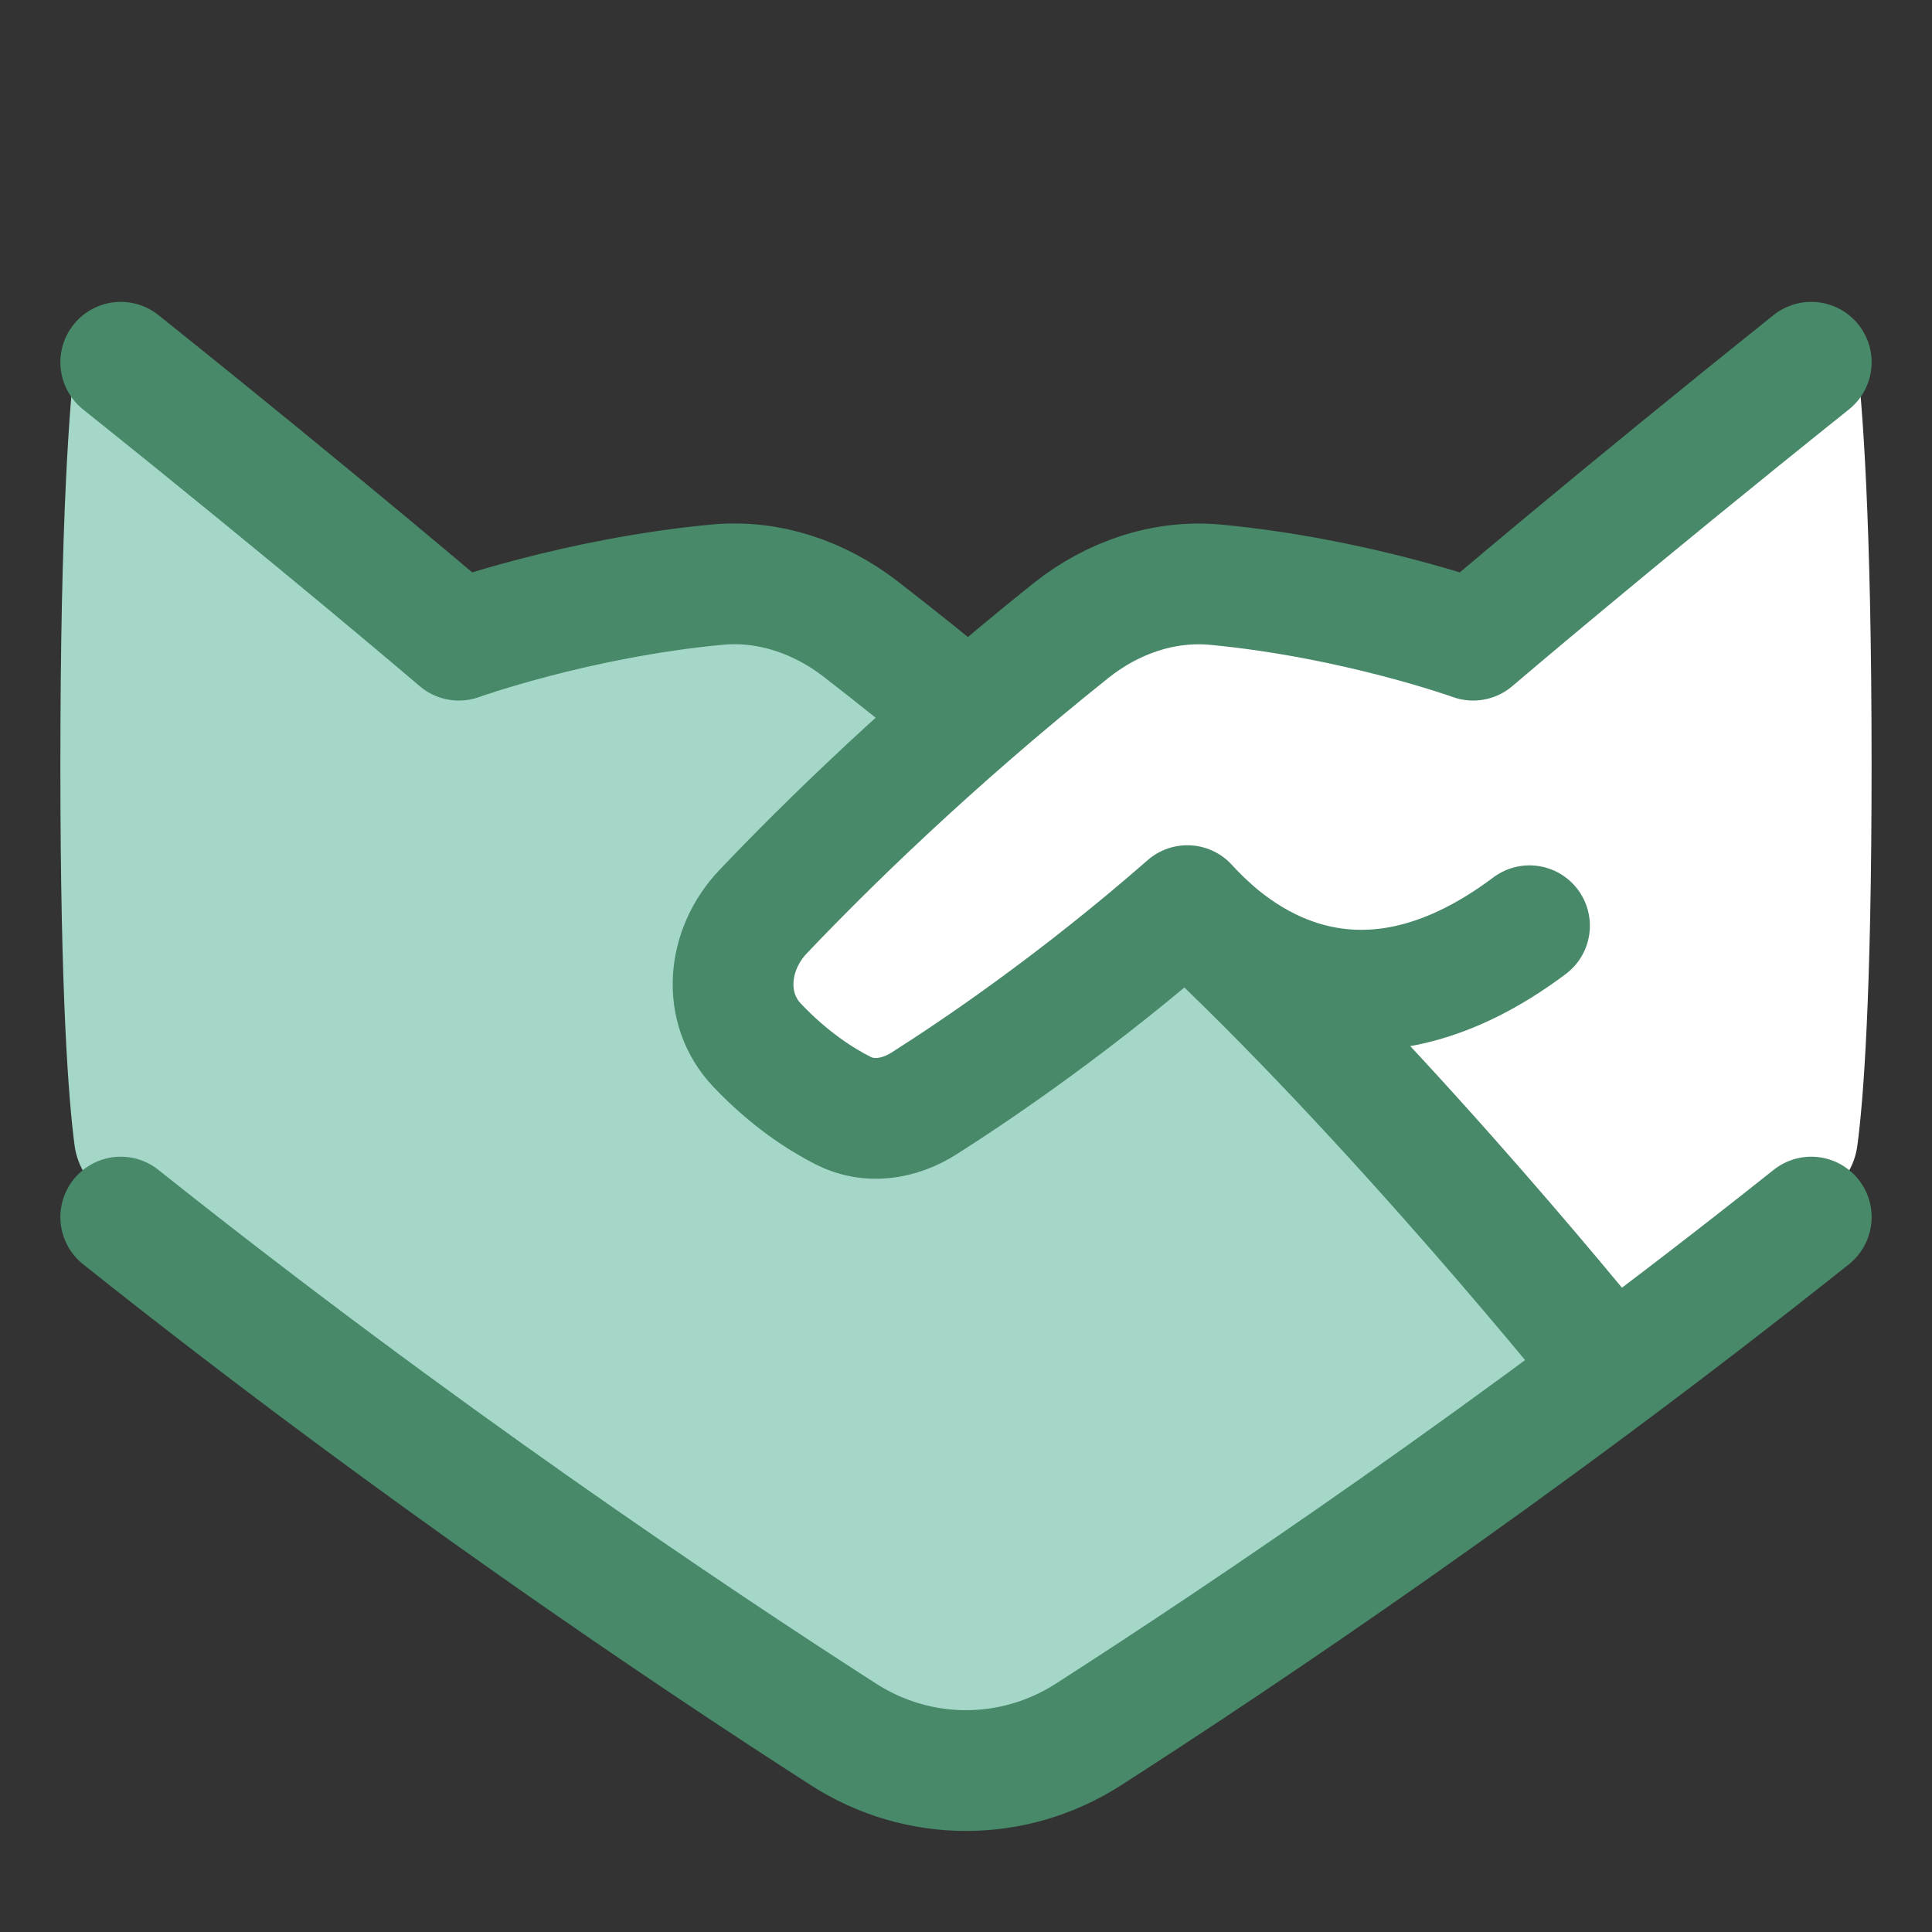
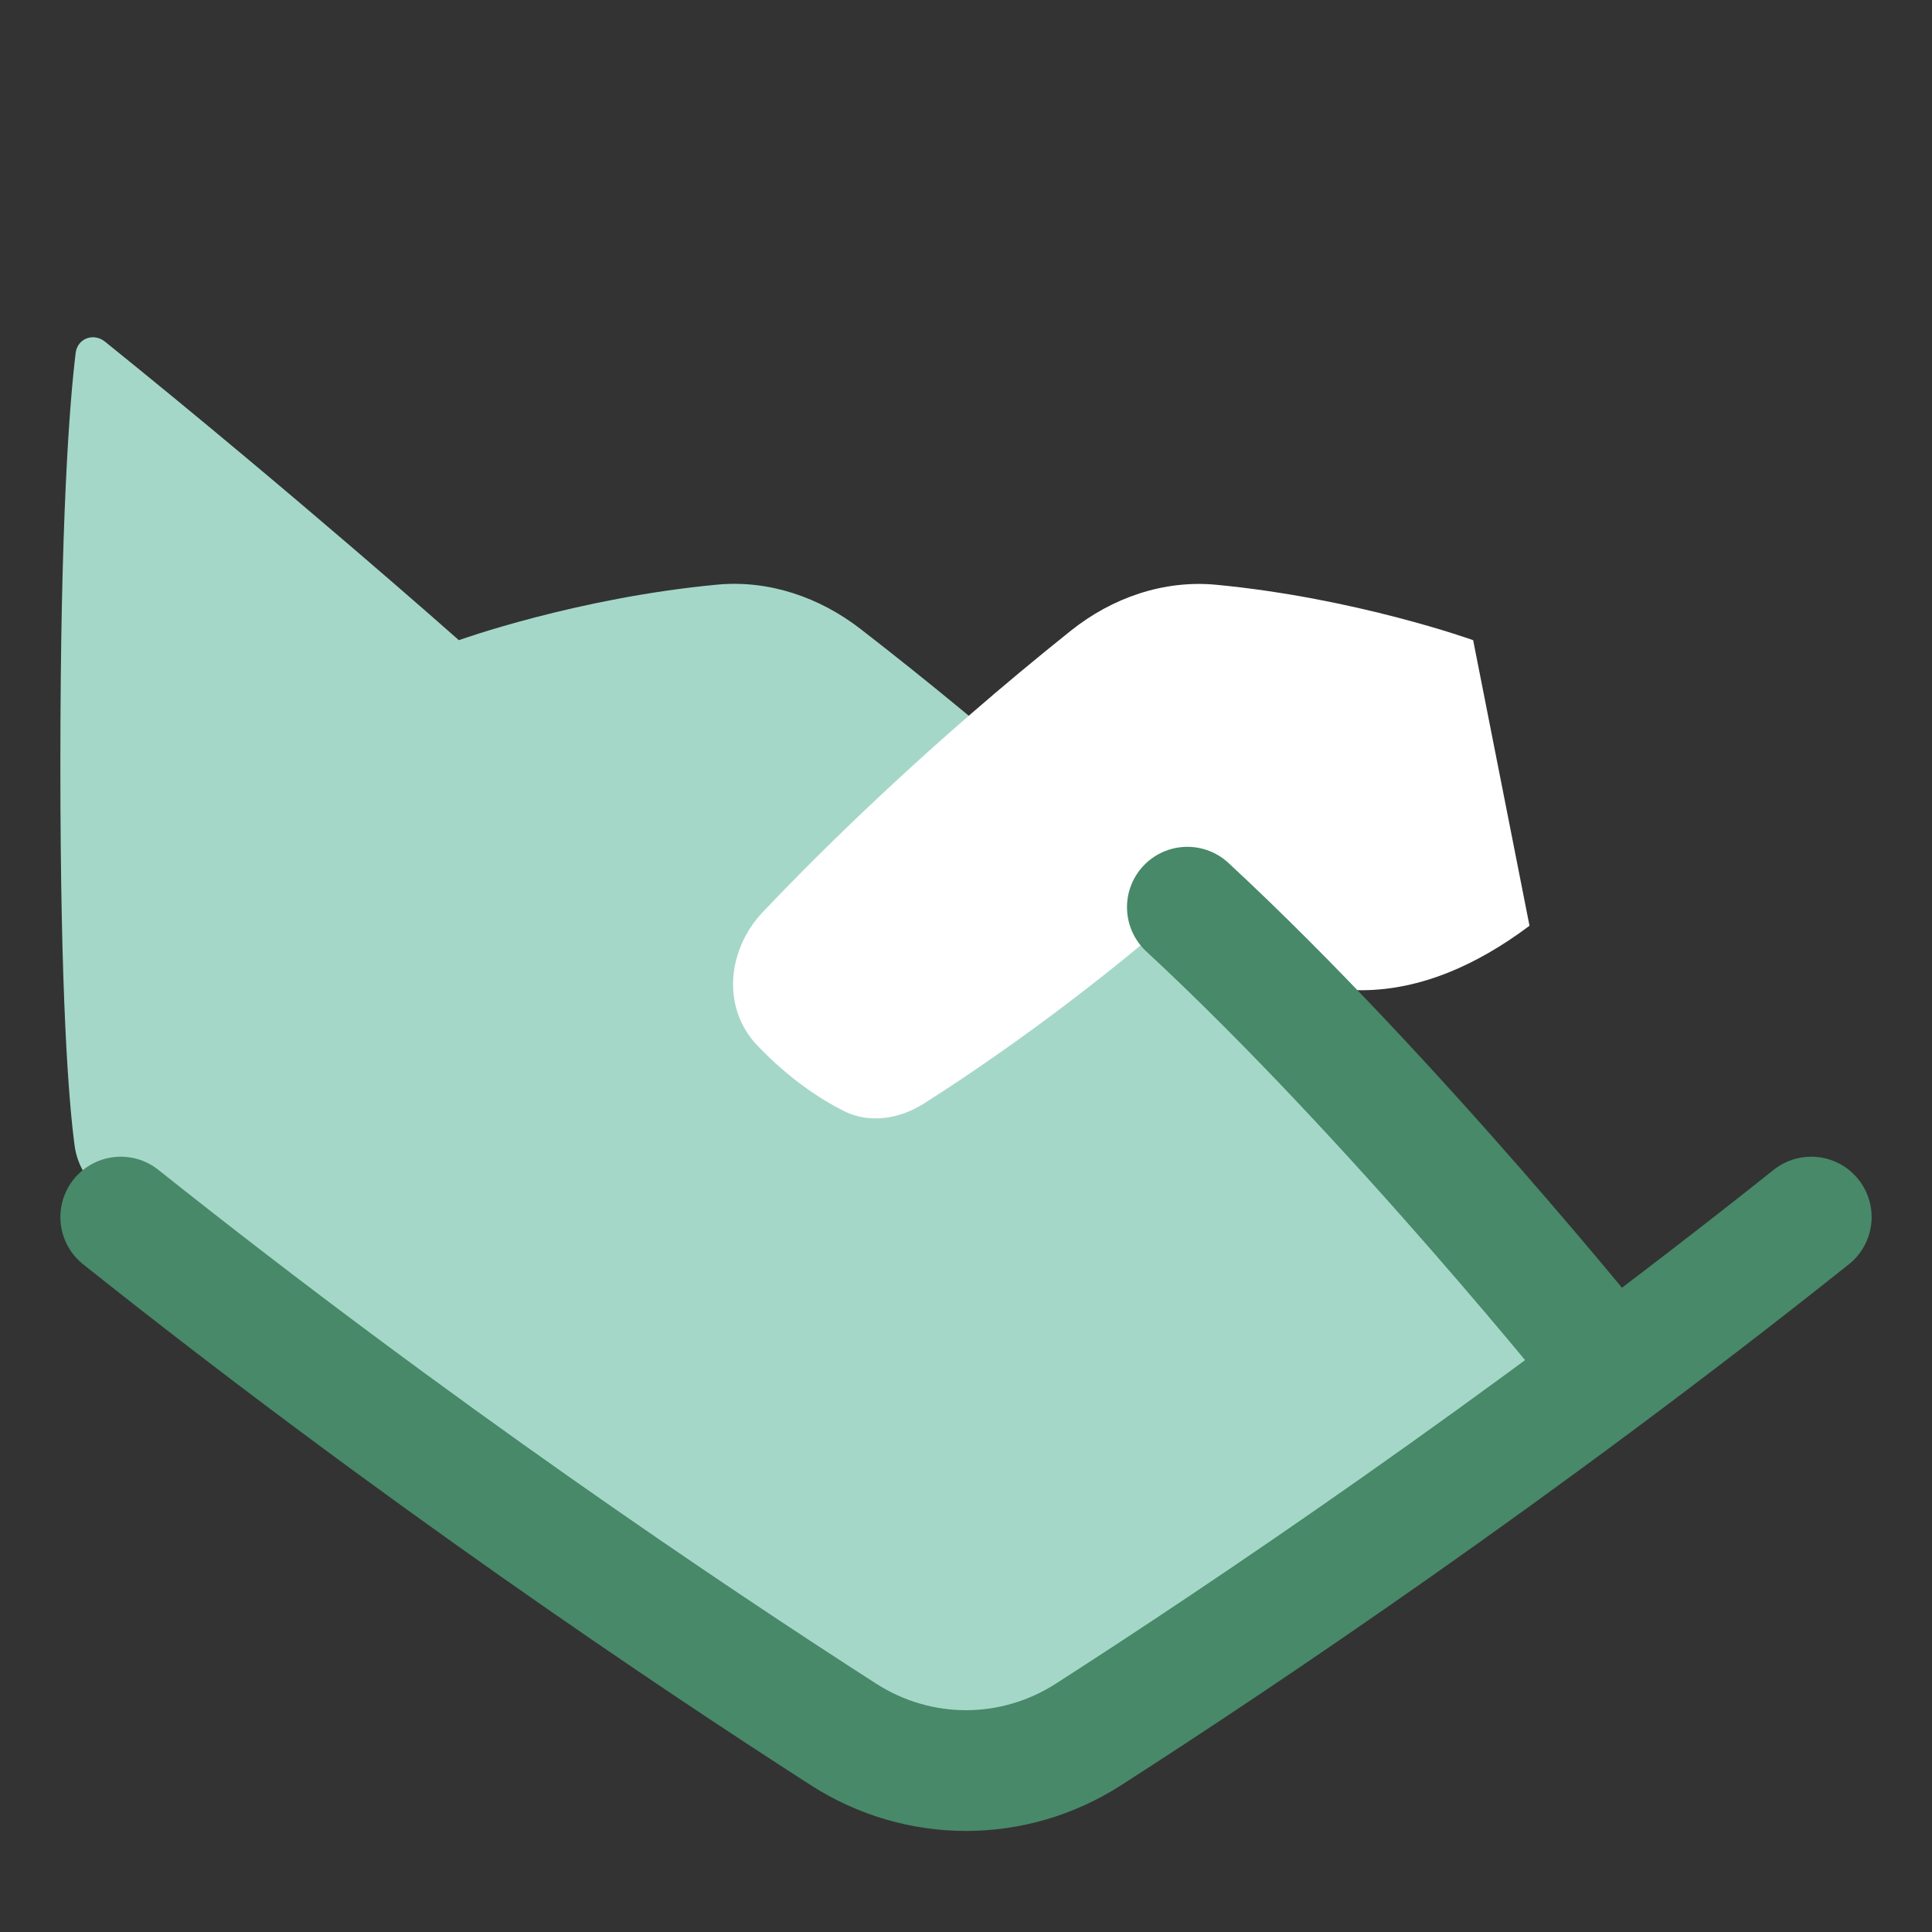
<svg xmlns="http://www.w3.org/2000/svg" width="48" height="48" viewBox="0 0 48 48" fill="none">
  <rect x="0" y="0" width="48" height="48" fill="#333333" stroke="none" />
  <path d="M2.619 29.729C9.843 35.441 16.977 40.349 20.904 42.97C22.795 44.232 25.228 44.261 27.139 43.031C30.071 41.143 34.786 37.997 40.108 34.014C34.727 27.369 28.191 20.901 21.38 15.627C20.362 14.838 19.102 14.405 17.82 14.525C14.322 14.853 11.4 15.905 11.4 15.905C11.4 15.905 7.351 12.312 2.608 8.488C2.324 8.26 1.925 8.407 1.88 8.768C1.732 9.981 1.5 12.863 1.5 19C1.5 24.784 1.707 27.362 1.854 28.466C1.923 28.979 2.213 29.409 2.619 29.729Z" fill="#A5D7C9" />
-   <path d="M39.822 34.227C39.881 34.299 39.94 34.371 39.998 34.444C40.638 33.955 41.965 32.774 43.246 31.635C44.038 30.931 44.811 30.243 45.395 29.743C45.787 29.406 46.077 28.979 46.145 28.466C46.293 27.362 46.499 24.784 46.499 19C46.499 12.863 46.267 9.981 46.119 8.768C46.075 8.407 45.675 8.26 45.391 8.488C40.648 12.312 36.599 15.905 36.599 15.905C36.599 15.905 33.677 14.853 30.18 14.525C28.897 14.405 27.638 14.838 26.619 15.627C26.58 15.657 25.937 16.291 25.298 16.921C24.903 17.311 24.51 17.698 24.261 17.942C30.023 22.741 35.49 28.312 40.108 34.014C40.012 34.085 39.917 34.156 39.822 34.227Z" fill="white" />
  <path d="M30.212 14.528C33.696 14.859 36.6 15.905 36.6 15.905L38 23C37.302 23.524 36.635 23.9 36 24.156C32.999 25.366 30.739 23.876 29.5 22.5C26.767 24.892 24.267 26.584 22.958 27.415C22.346 27.803 21.601 27.926 20.955 27.598C20.37 27.301 19.603 26.801 18.816 25.975C17.923 25.039 18.065 23.592 18.957 22.654C20.464 21.067 23.092 18.475 26.608 15.667C27.63 14.851 28.911 14.405 30.212 14.528Z" fill="white" />
  <path d="M3 30.238C10.304 36.056 17.166 40.656 20.954 43.09C22.818 44.289 25.182 44.289 27.046 43.09C30.834 40.656 37.696 36.056 45 30.238" stroke="#478969" stroke-width="3" stroke-linecap="round" stroke-linejoin="round" />
-   <path d="M24 17.722C23.15 17.021 22.275 16.32 21.381 15.627C20.362 14.839 19.102 14.405 17.82 14.525C14.322 14.853 11.4 15.905 11.4 15.905C11.4 15.905 8 13 3 9" stroke="#478969" stroke-width="3" stroke-linecap="round" stroke-linejoin="round" />
  <path d="M29.5 22.539C34.641 27.302 40 33.999 40 33.999" stroke="#478969" stroke-width="3" stroke-linecap="round" stroke-linejoin="round" />
-   <path d="M45 9C40 13 36.6 15.905 36.6 15.905C36.6 15.905 33.696 14.859 30.212 14.528C28.911 14.404 27.63 14.851 26.608 15.666C23.092 18.474 20.464 21.067 18.957 22.653C18.065 23.592 17.923 25.038 18.816 25.975C19.603 26.801 20.37 27.301 20.955 27.597C21.601 27.925 22.346 27.803 22.958 27.414C24.267 26.583 26.767 24.892 29.5 22.5C31 24.167 34 26 38 23" stroke="#478969" stroke-width="3" stroke-linecap="round" stroke-linejoin="round" />
</svg>